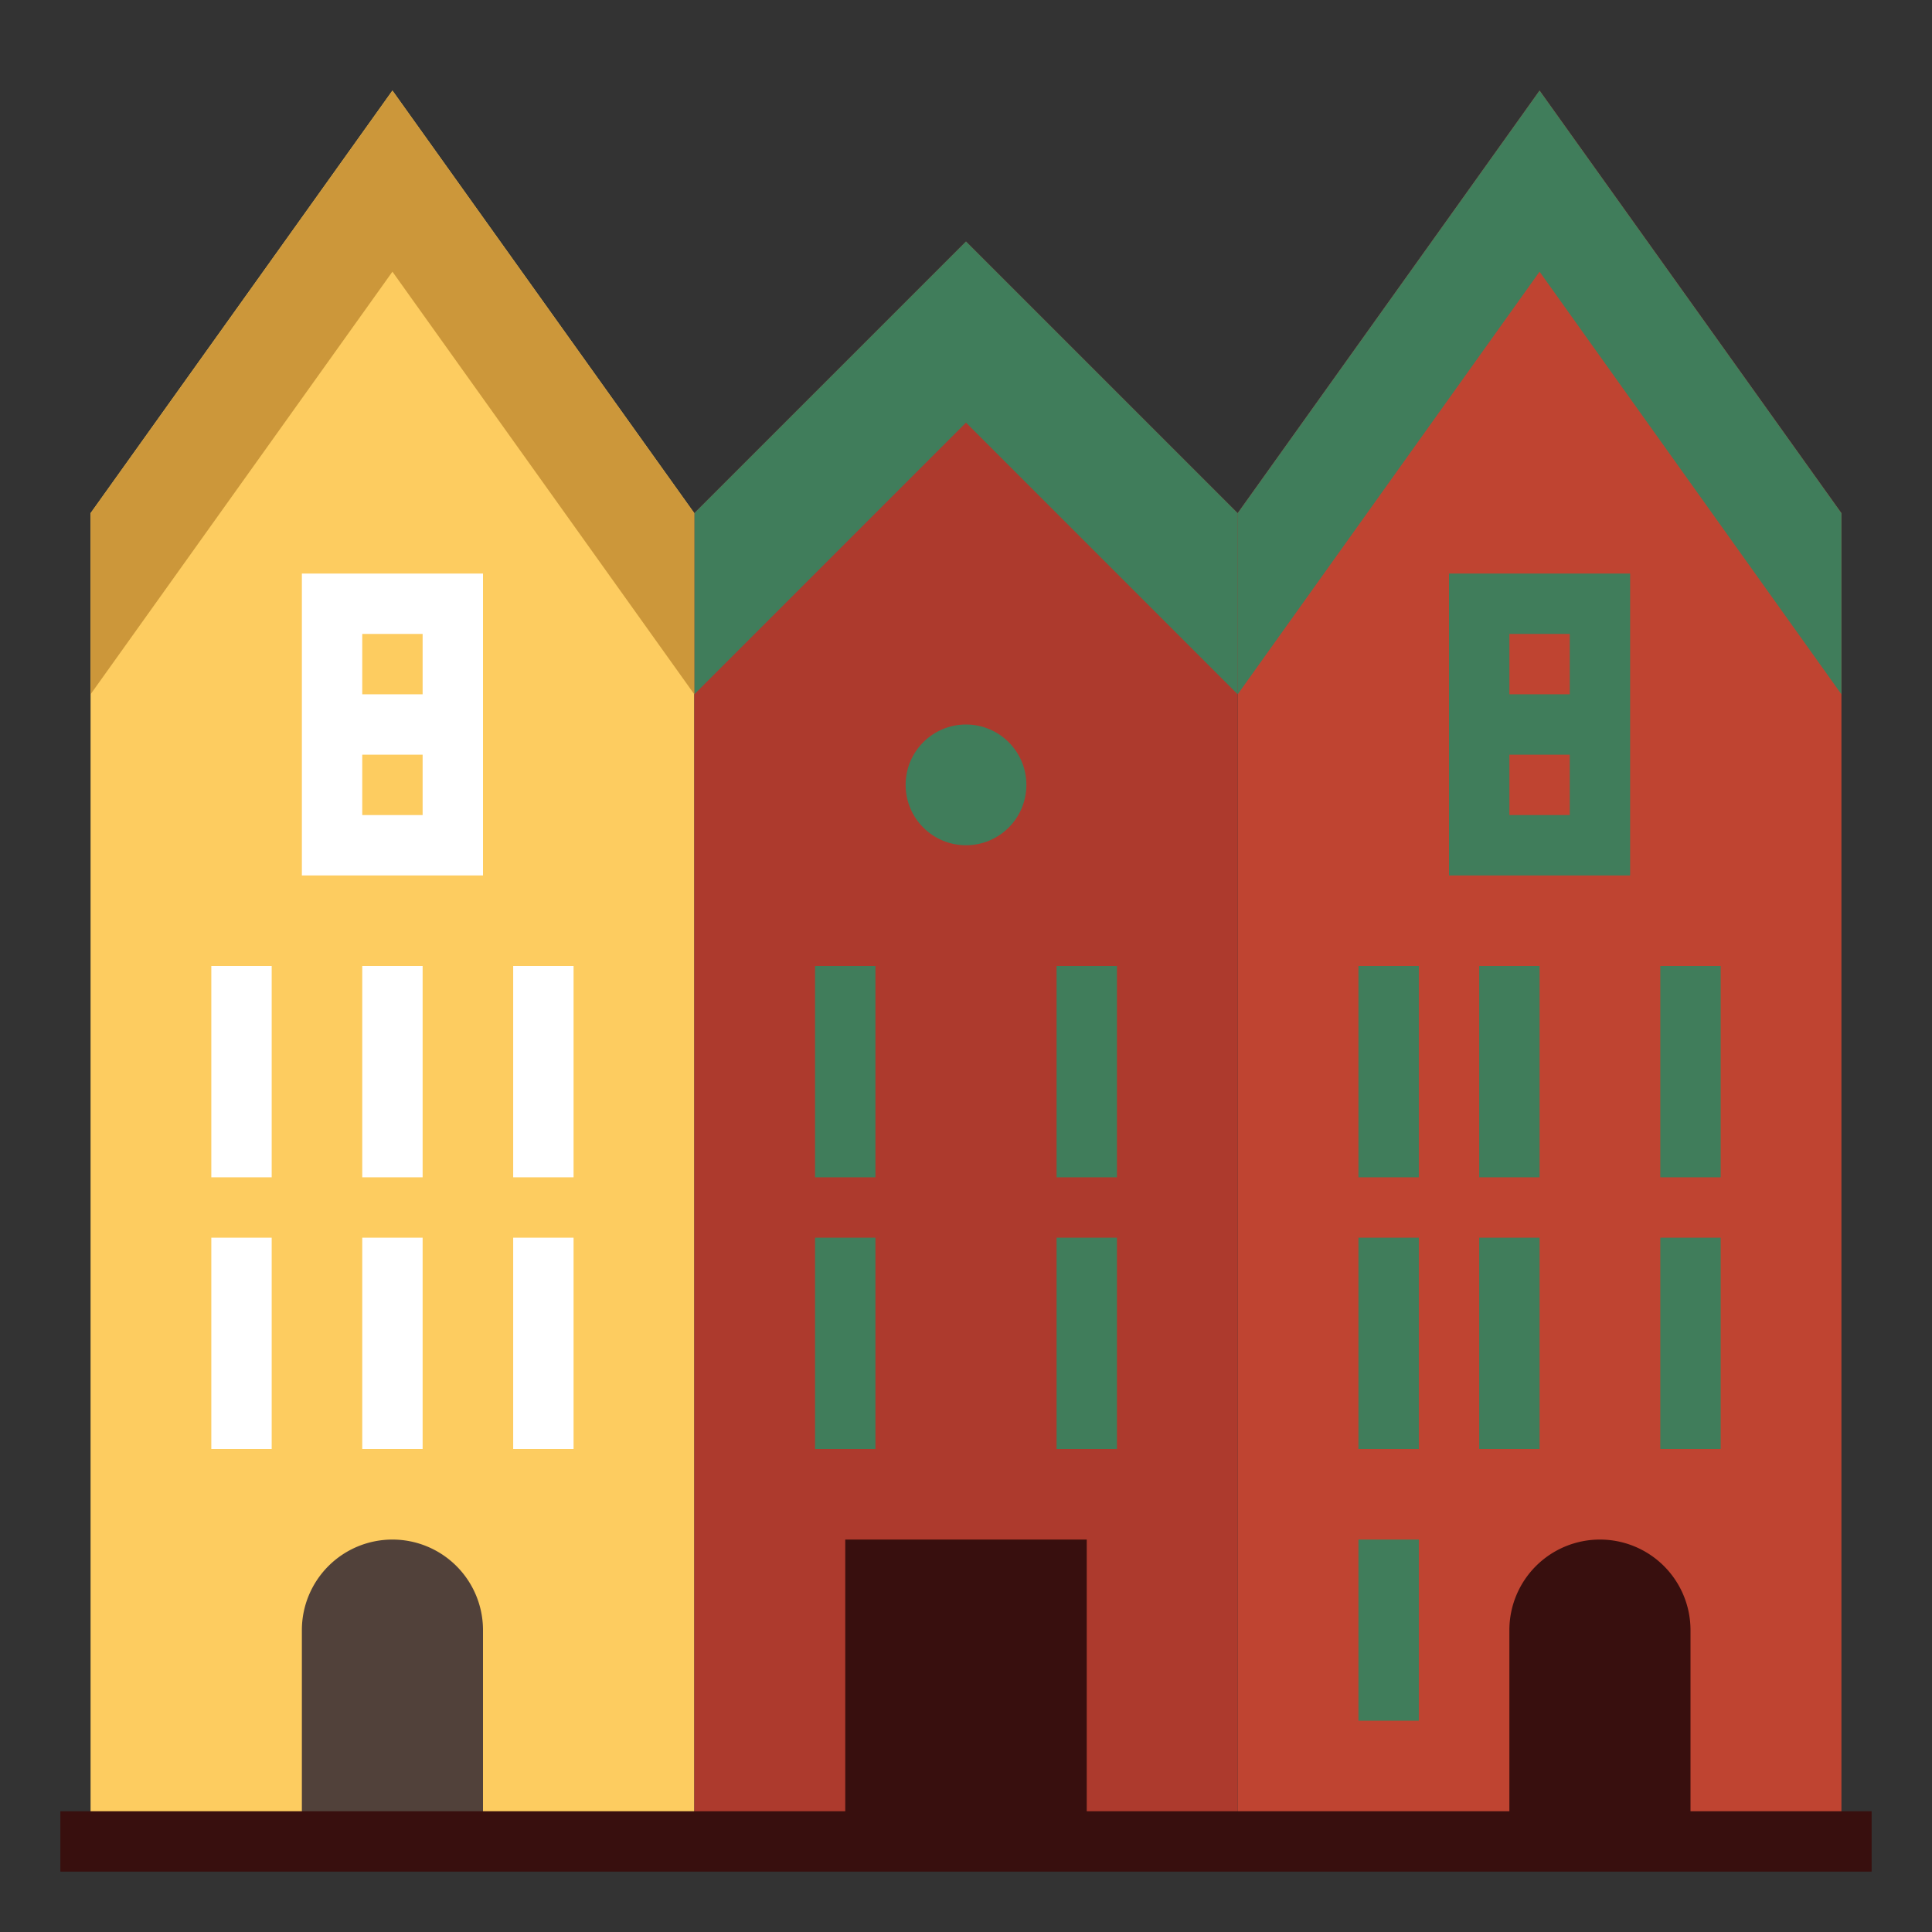
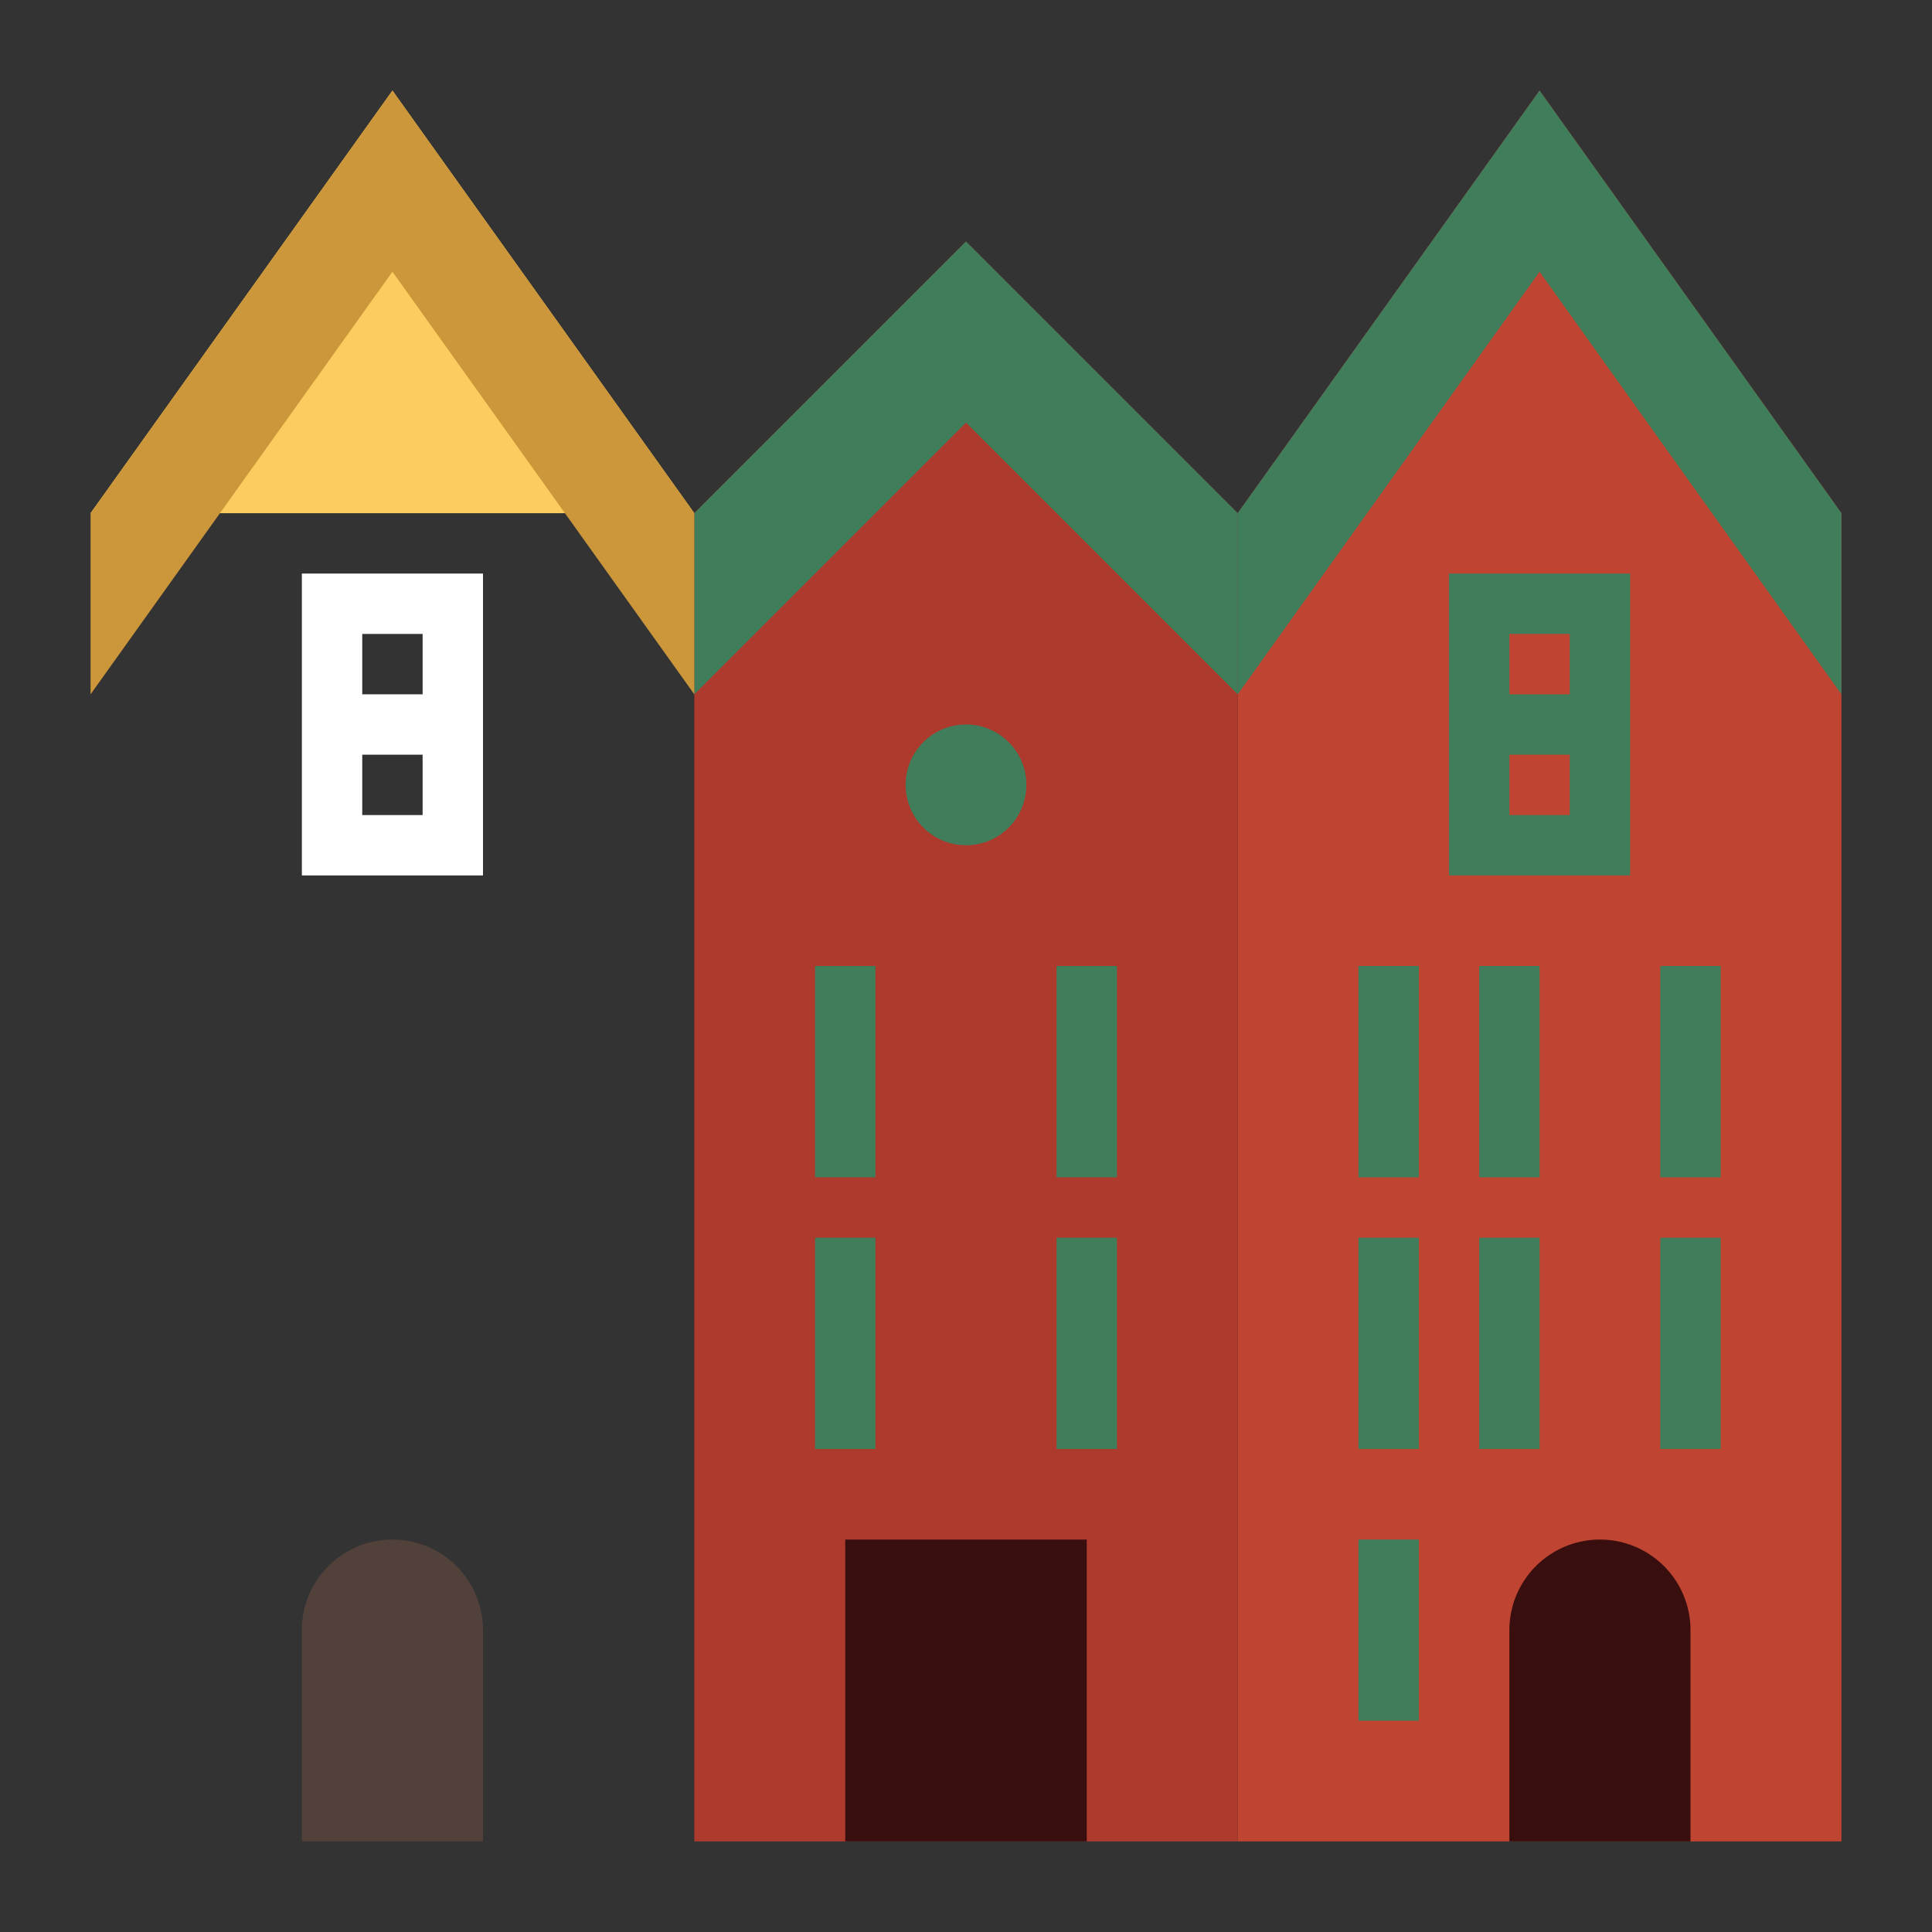
<svg xmlns="http://www.w3.org/2000/svg" width="512" height="512" viewBox="0 0 512 512">
  <rect x="0" y="0" width="512" height="512" fill="#333333" stroke="none" />
  <g id="FLAT">
-     <path fill="#fdcc60" d="M104 24 24 136v352h160V136z" />
+     <path fill="#fdcc60" d="M104 24 24 136h160V136z" />
    <g fill="#fff">
-       <path d="M56 256h16v56H56zM96 256h16v56H96zM136 256h16v56h-16zM56 328h16v56H56zM96 328h16v56H96zM136 328h16v56h-16z" />
-     </g>
+       </g>
    <path fill="#51413a" d="M104 408a24 24 0 0 0-24 24v56h48v-56a24 24 0 0 0-24-24z" />
    <path fill="#bf4431" d="m408 24-80 112v352h160V136z" />
    <path fill="#407d5b" d="M360 256h16v56h-16zM392 256h16v56h-16zM440 256h16v56h-16zM360 328h16v56h-16zM392 328h16v56h-16zM440 328h16v56h-16z" />
    <path fill="#380f0e" d="M424 408a24 24 0 0 0-24 24v56h48v-56a24 24 0 0 0-24-24z" />
    <path fill="#407d5b" d="M384 152v80h48v-80zm32 16v16h-16v-16zm-16 48v-16h16v16zM360 408h16v48h-16z" />
    <path fill="#fff" d="M80 152v80h48v-80zm32 16v16H96v-16zm-16 48v-16h16v16z" />
    <path fill="#ad3a2d" d="m256 64-72 72v352h144V136z" />
    <circle cx="256" cy="208" r="16" fill="#407d5b" />
    <path fill="#407d5b" d="M216 256h16v56h-16zM280 256h16v56h-16zM216 328h16v56h-16zM280 328h16v56h-16z" />
    <path fill="#380f0e" d="M224 488v-80h64v80" />
    <path fill="#407d5b" d="m256 64-72 72v48l72-72 72 72v-48z" />
    <path fill="#cc973a" d="m24 184 80-112 80 112v-48L104 24 24 136z" />
    <path fill="#407d5b" d="M488 184v-48L408 24l-80 112v48l80-112z" />
-     <path fill="#380f0e" d="M16 480h480v16H16z" />
  </g>
</svg>